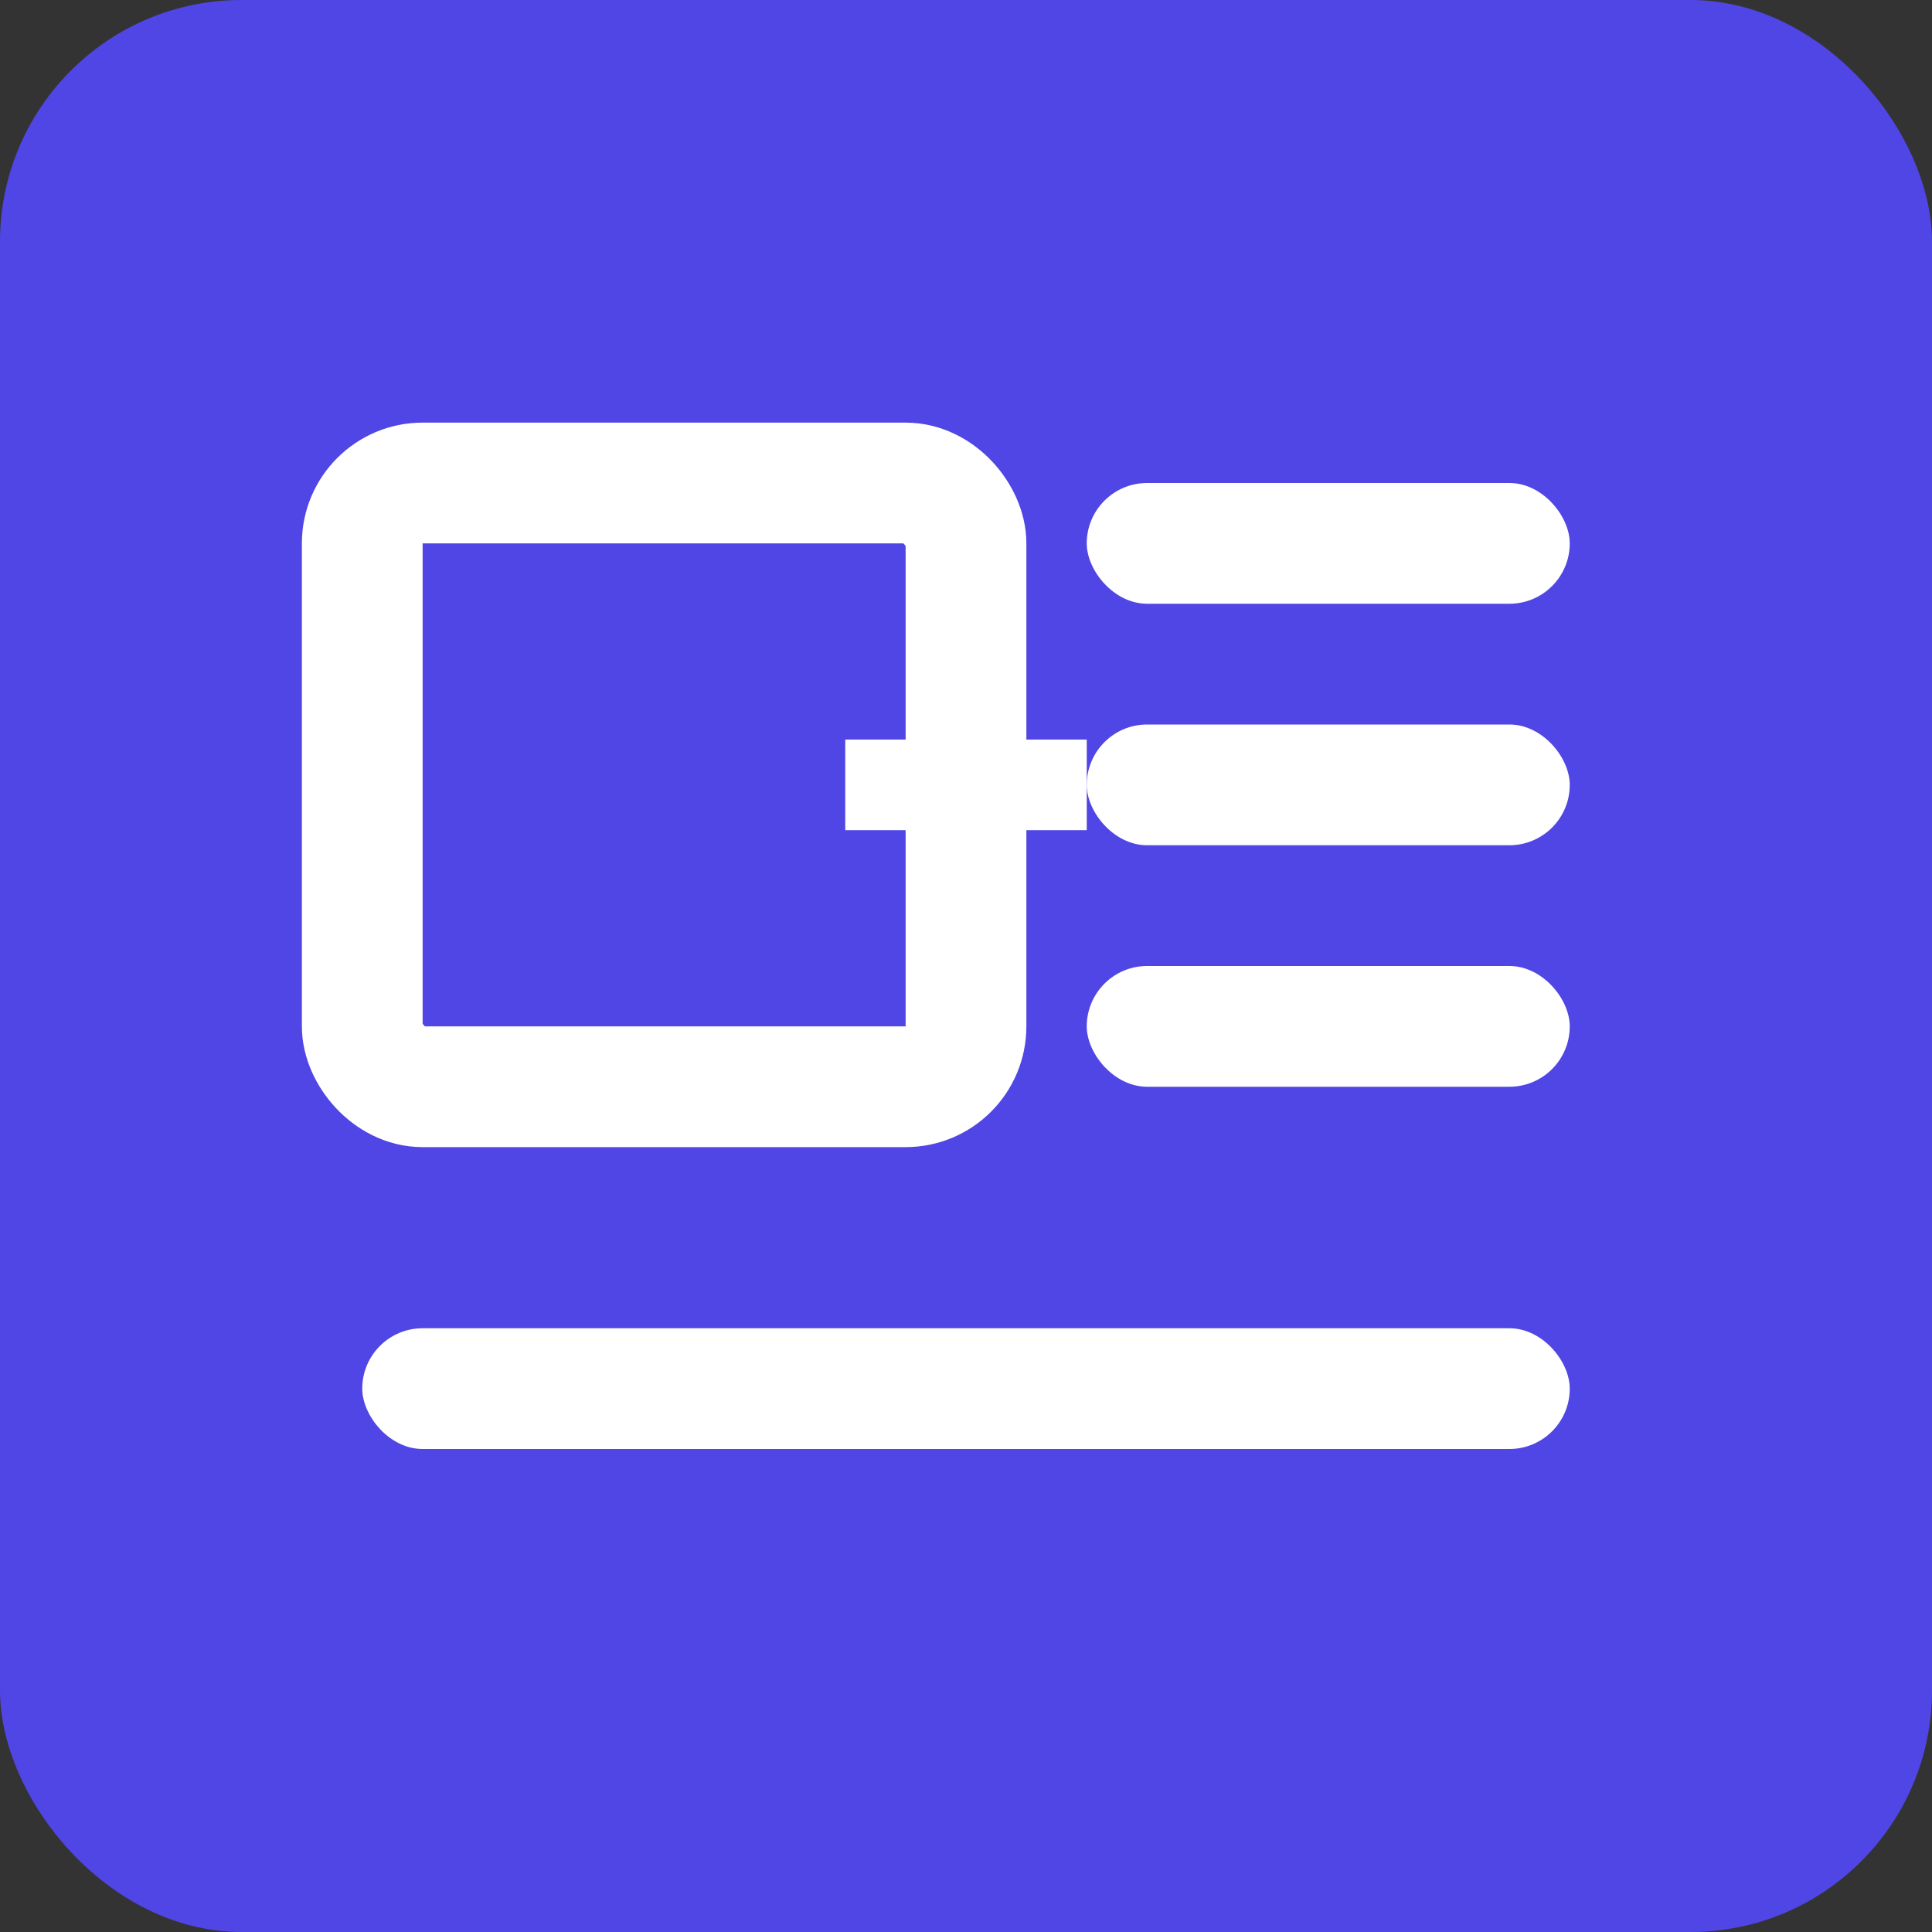
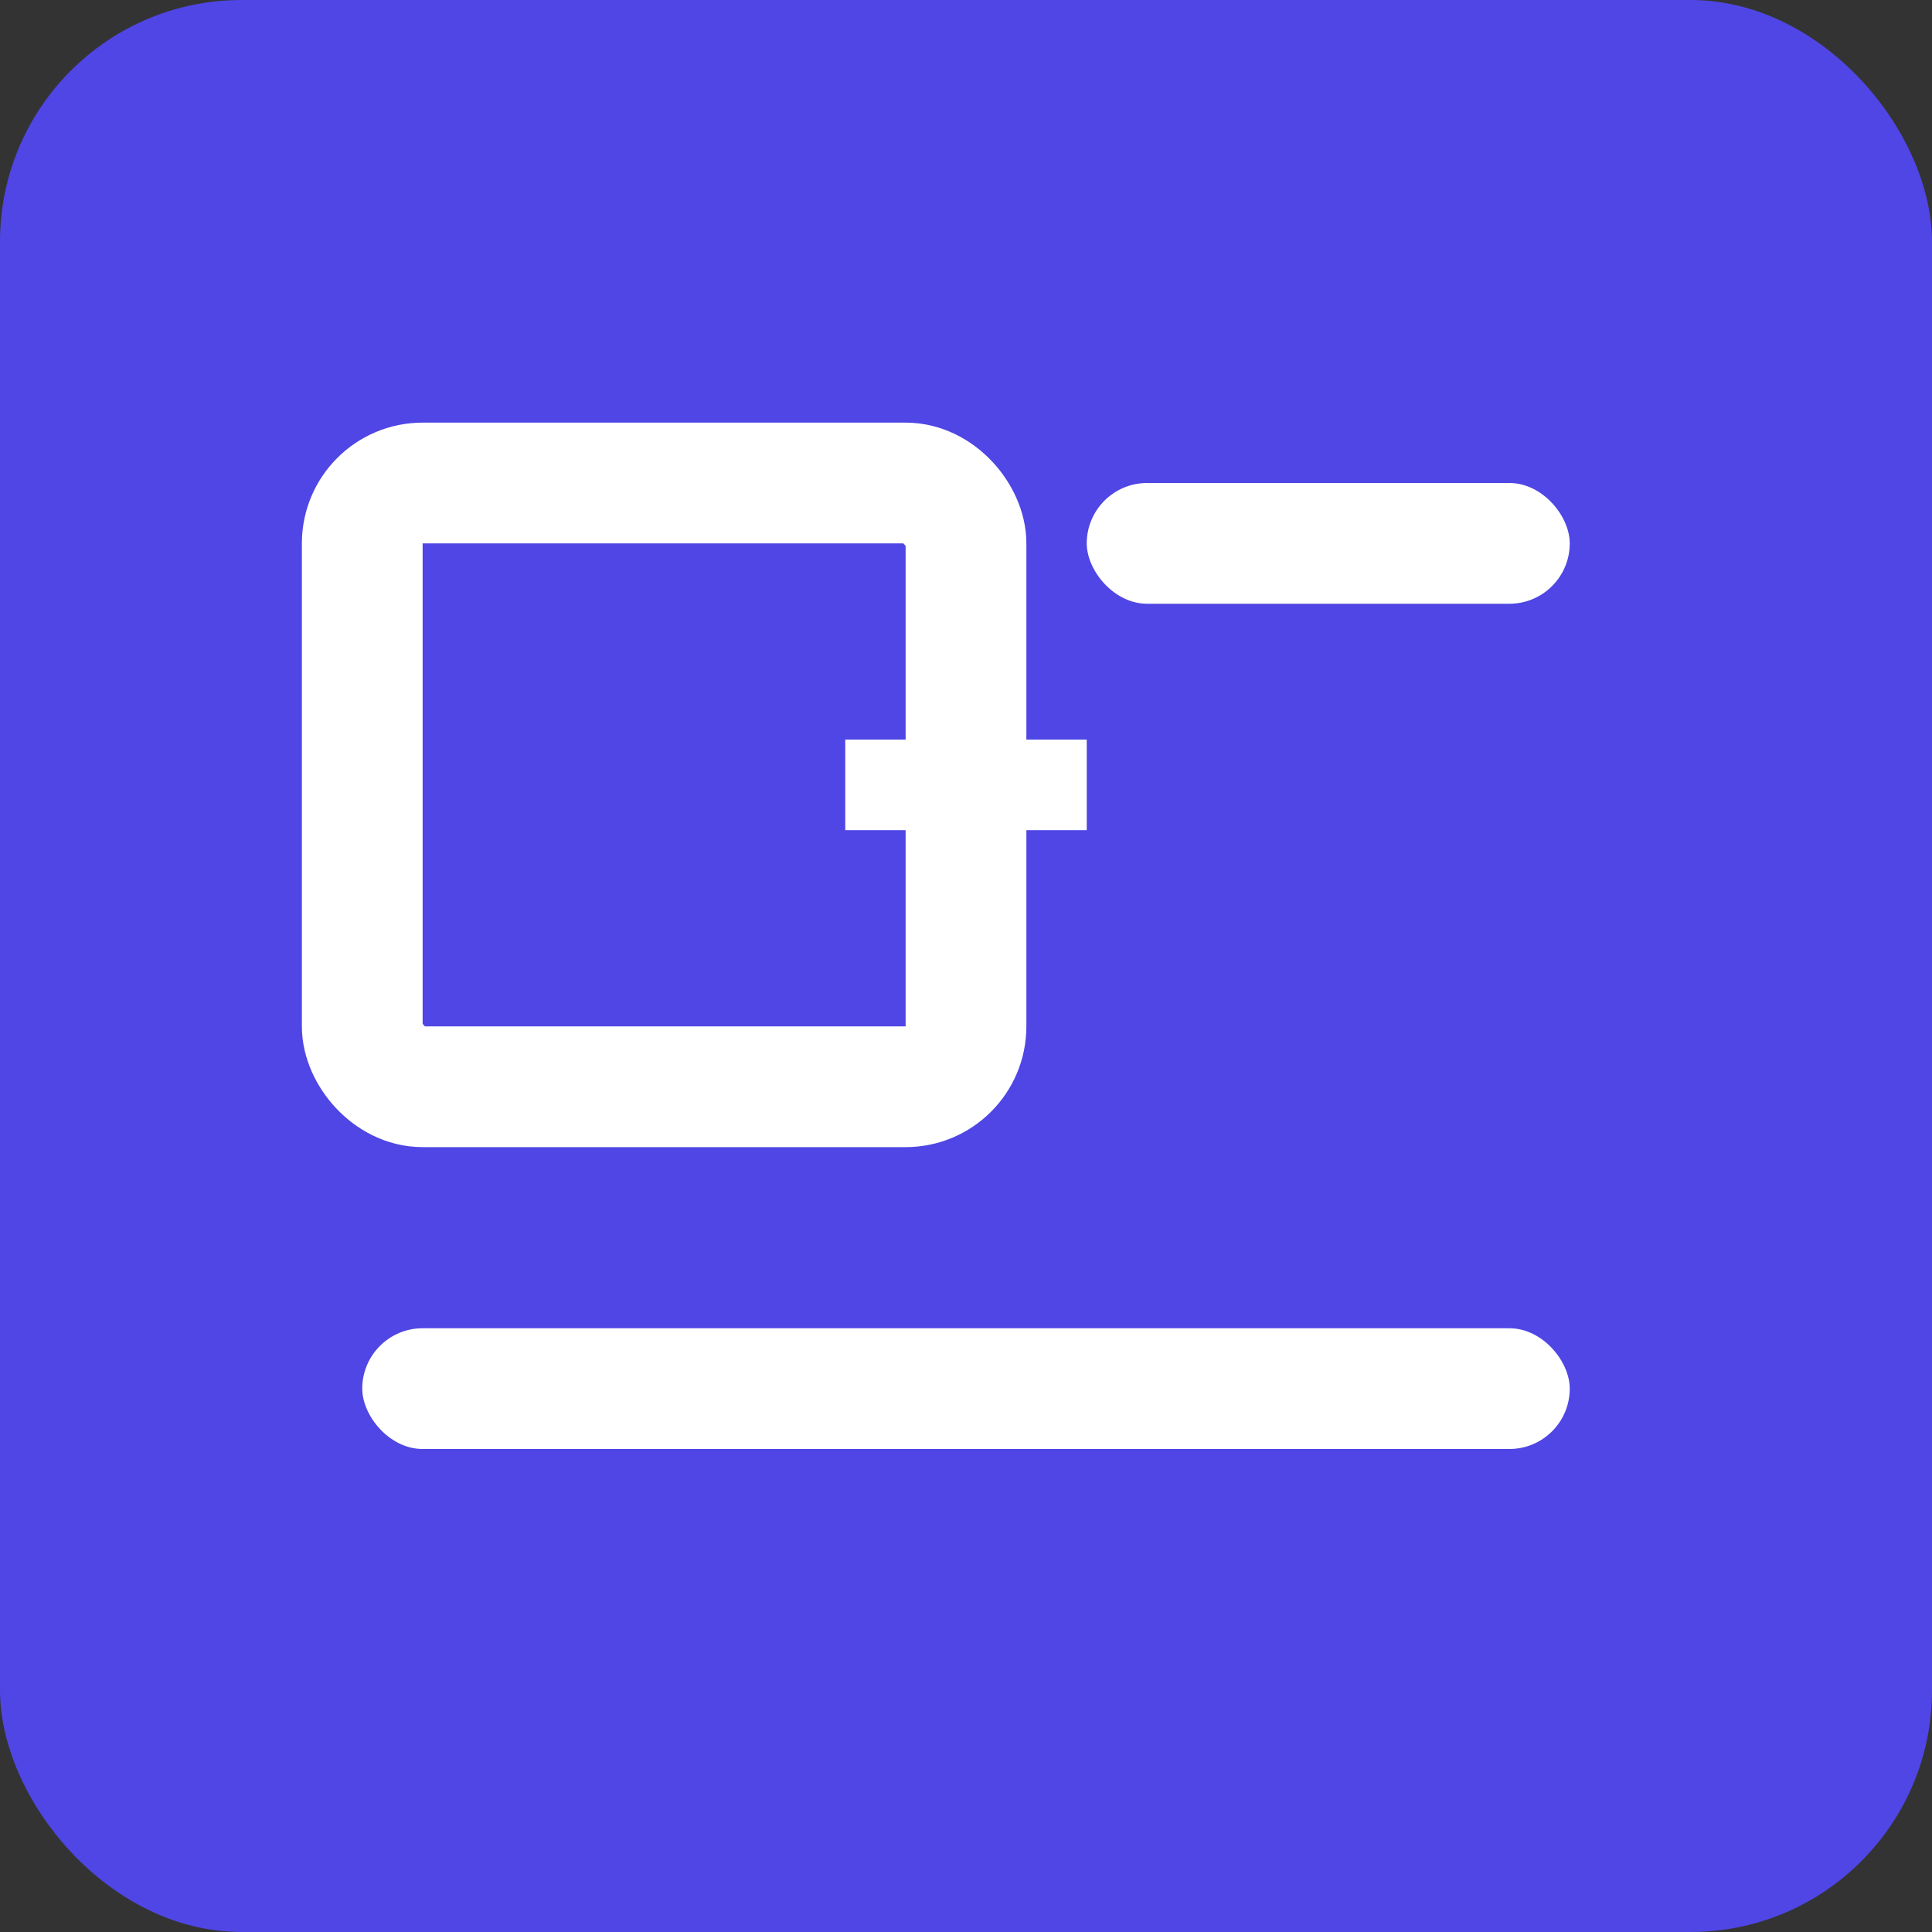
<svg xmlns="http://www.w3.org/2000/svg" width="32" height="32" viewBox="0 0 32 32" fill="none">
  <rect x="0" y="0" width="32" height="32" fill="#333333" stroke="none" />
  <rect width="32" height="32" rx="4" fill="#4F46E5" />
  <rect x="6" y="8" width="10" height="10" rx="1" stroke="white" stroke-width="2" fill="none" />
  <rect x="18" y="8" width="8" height="2" rx="1" fill="white" />
-   <rect x="18" y="12" width="8" height="2" rx="1" fill="white" />
-   <rect x="18" y="16" width="8" height="2" rx="1" fill="white" />
  <path d="M14 13 L18 13" stroke="white" stroke-width="1.5" />
  <rect x="6" y="22" width="20" height="2" rx="1" fill="white" />
</svg>